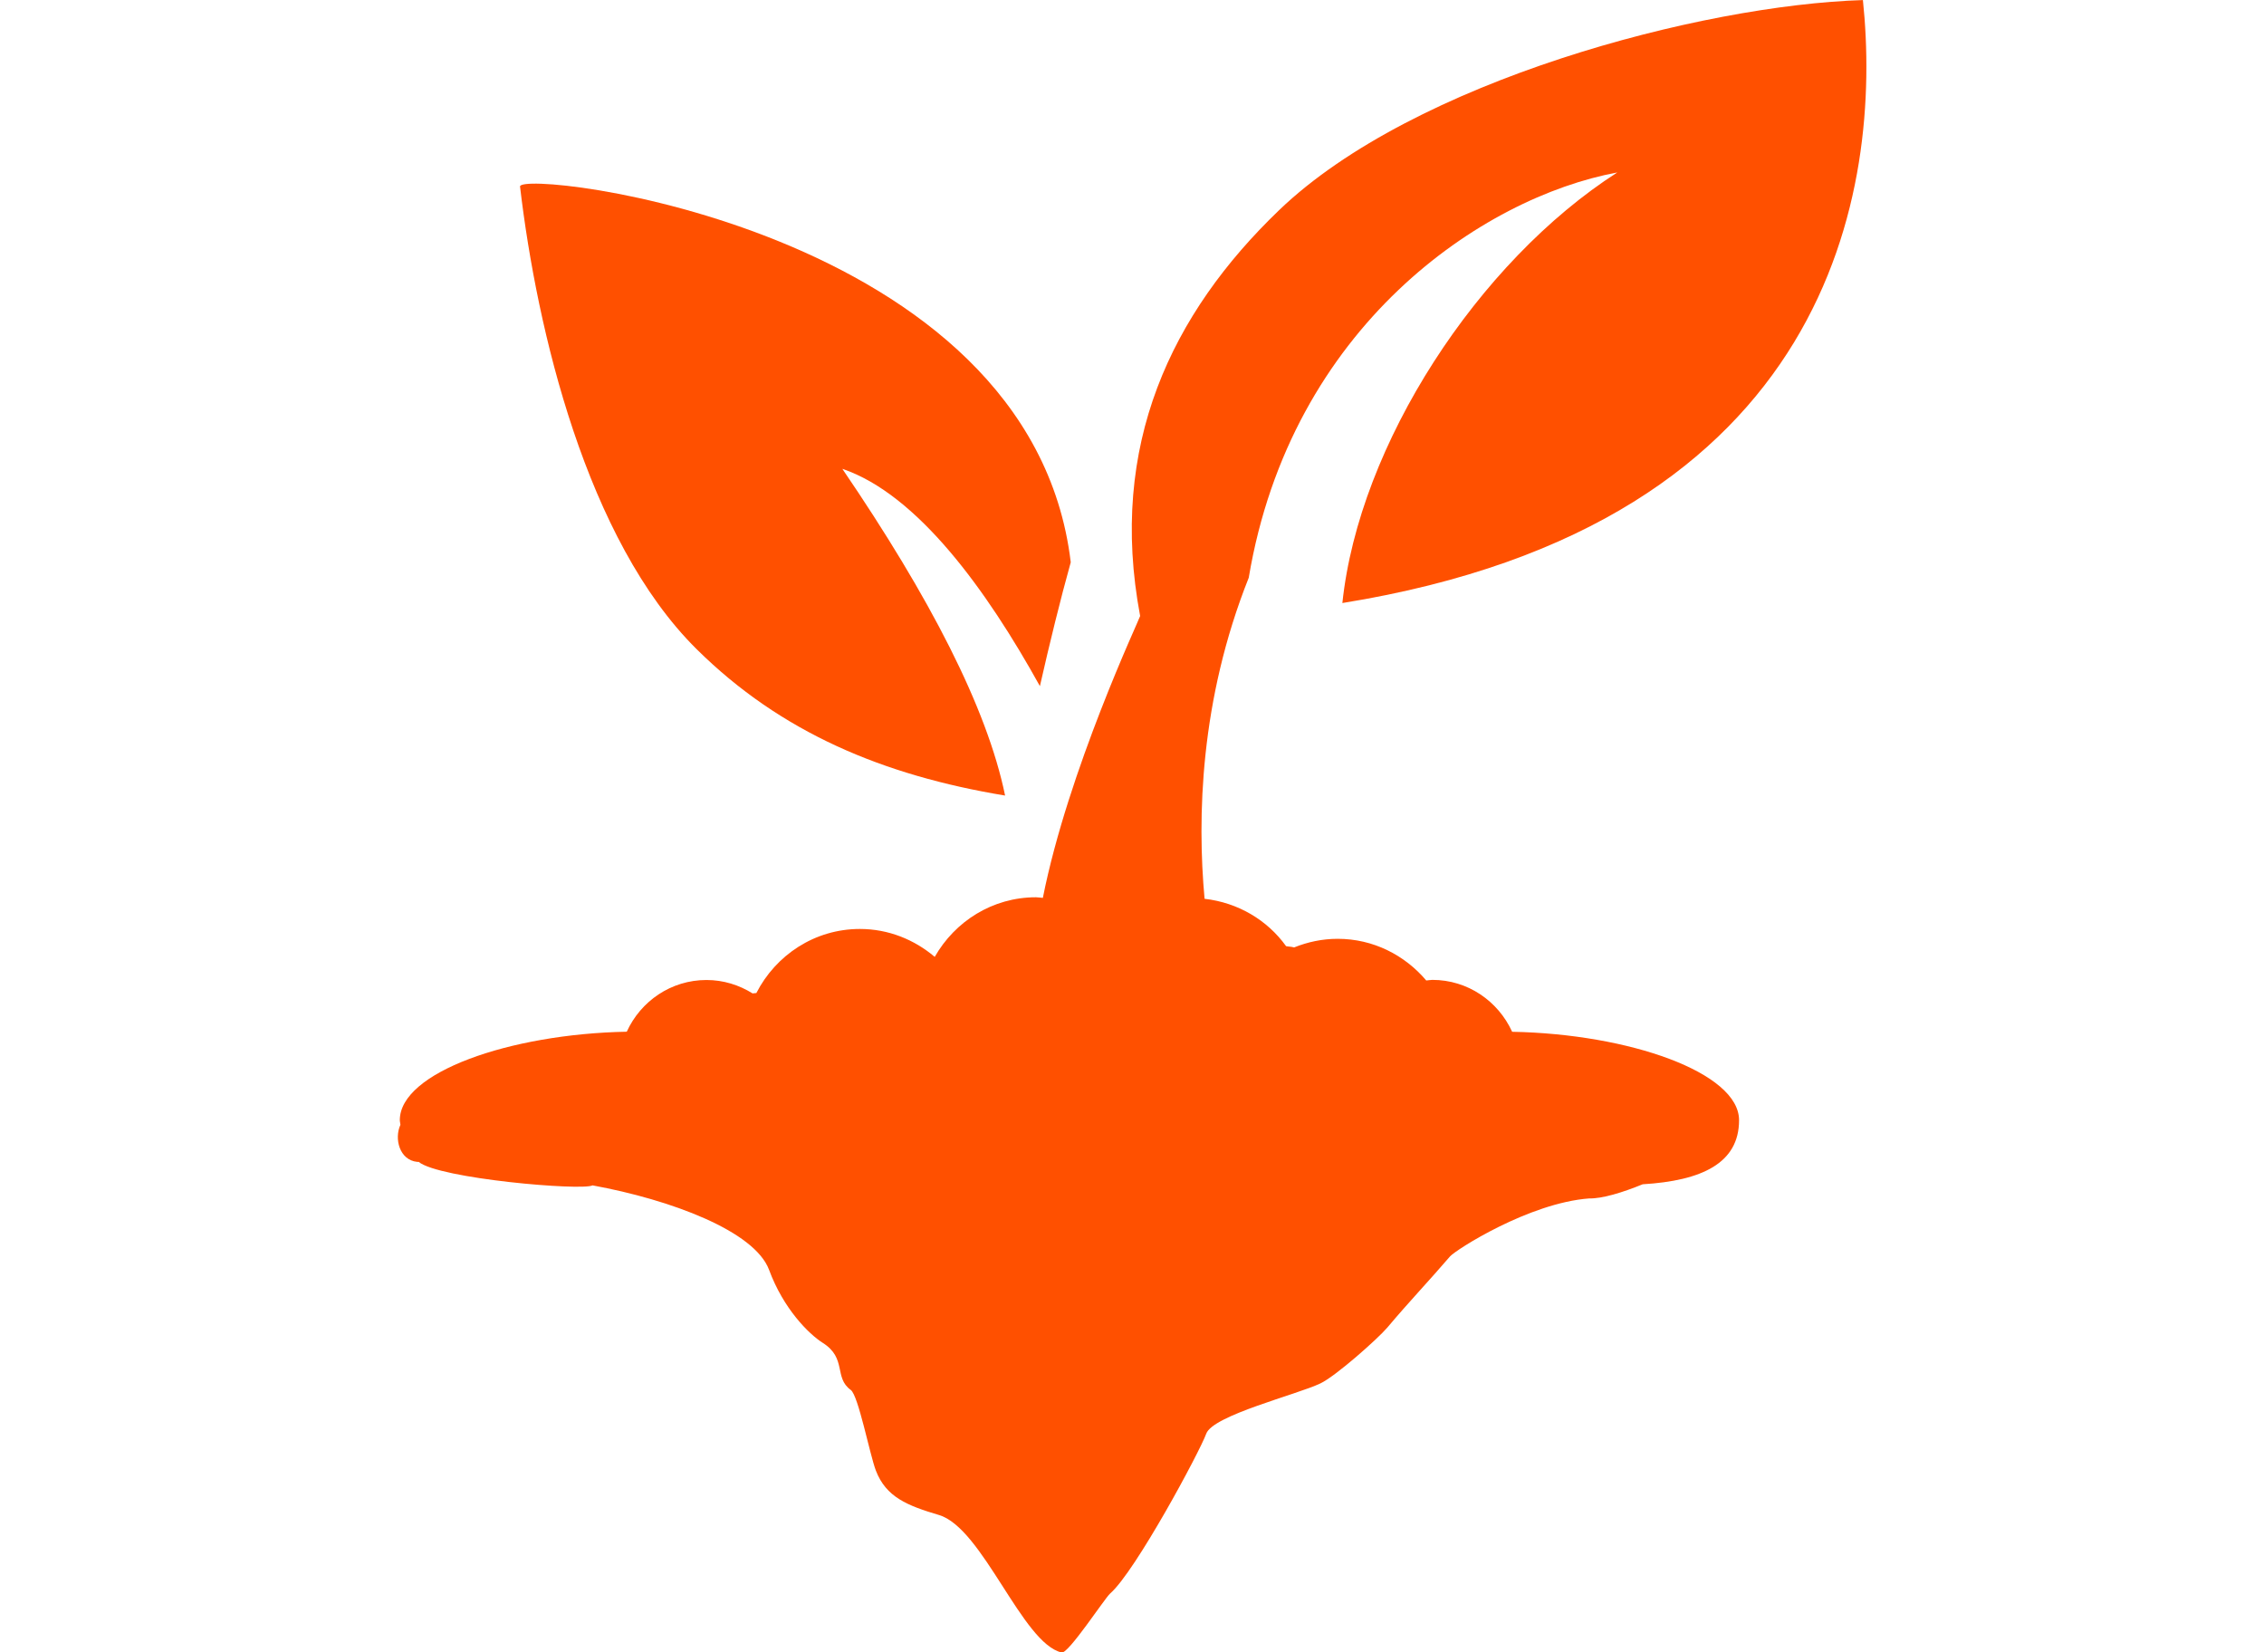
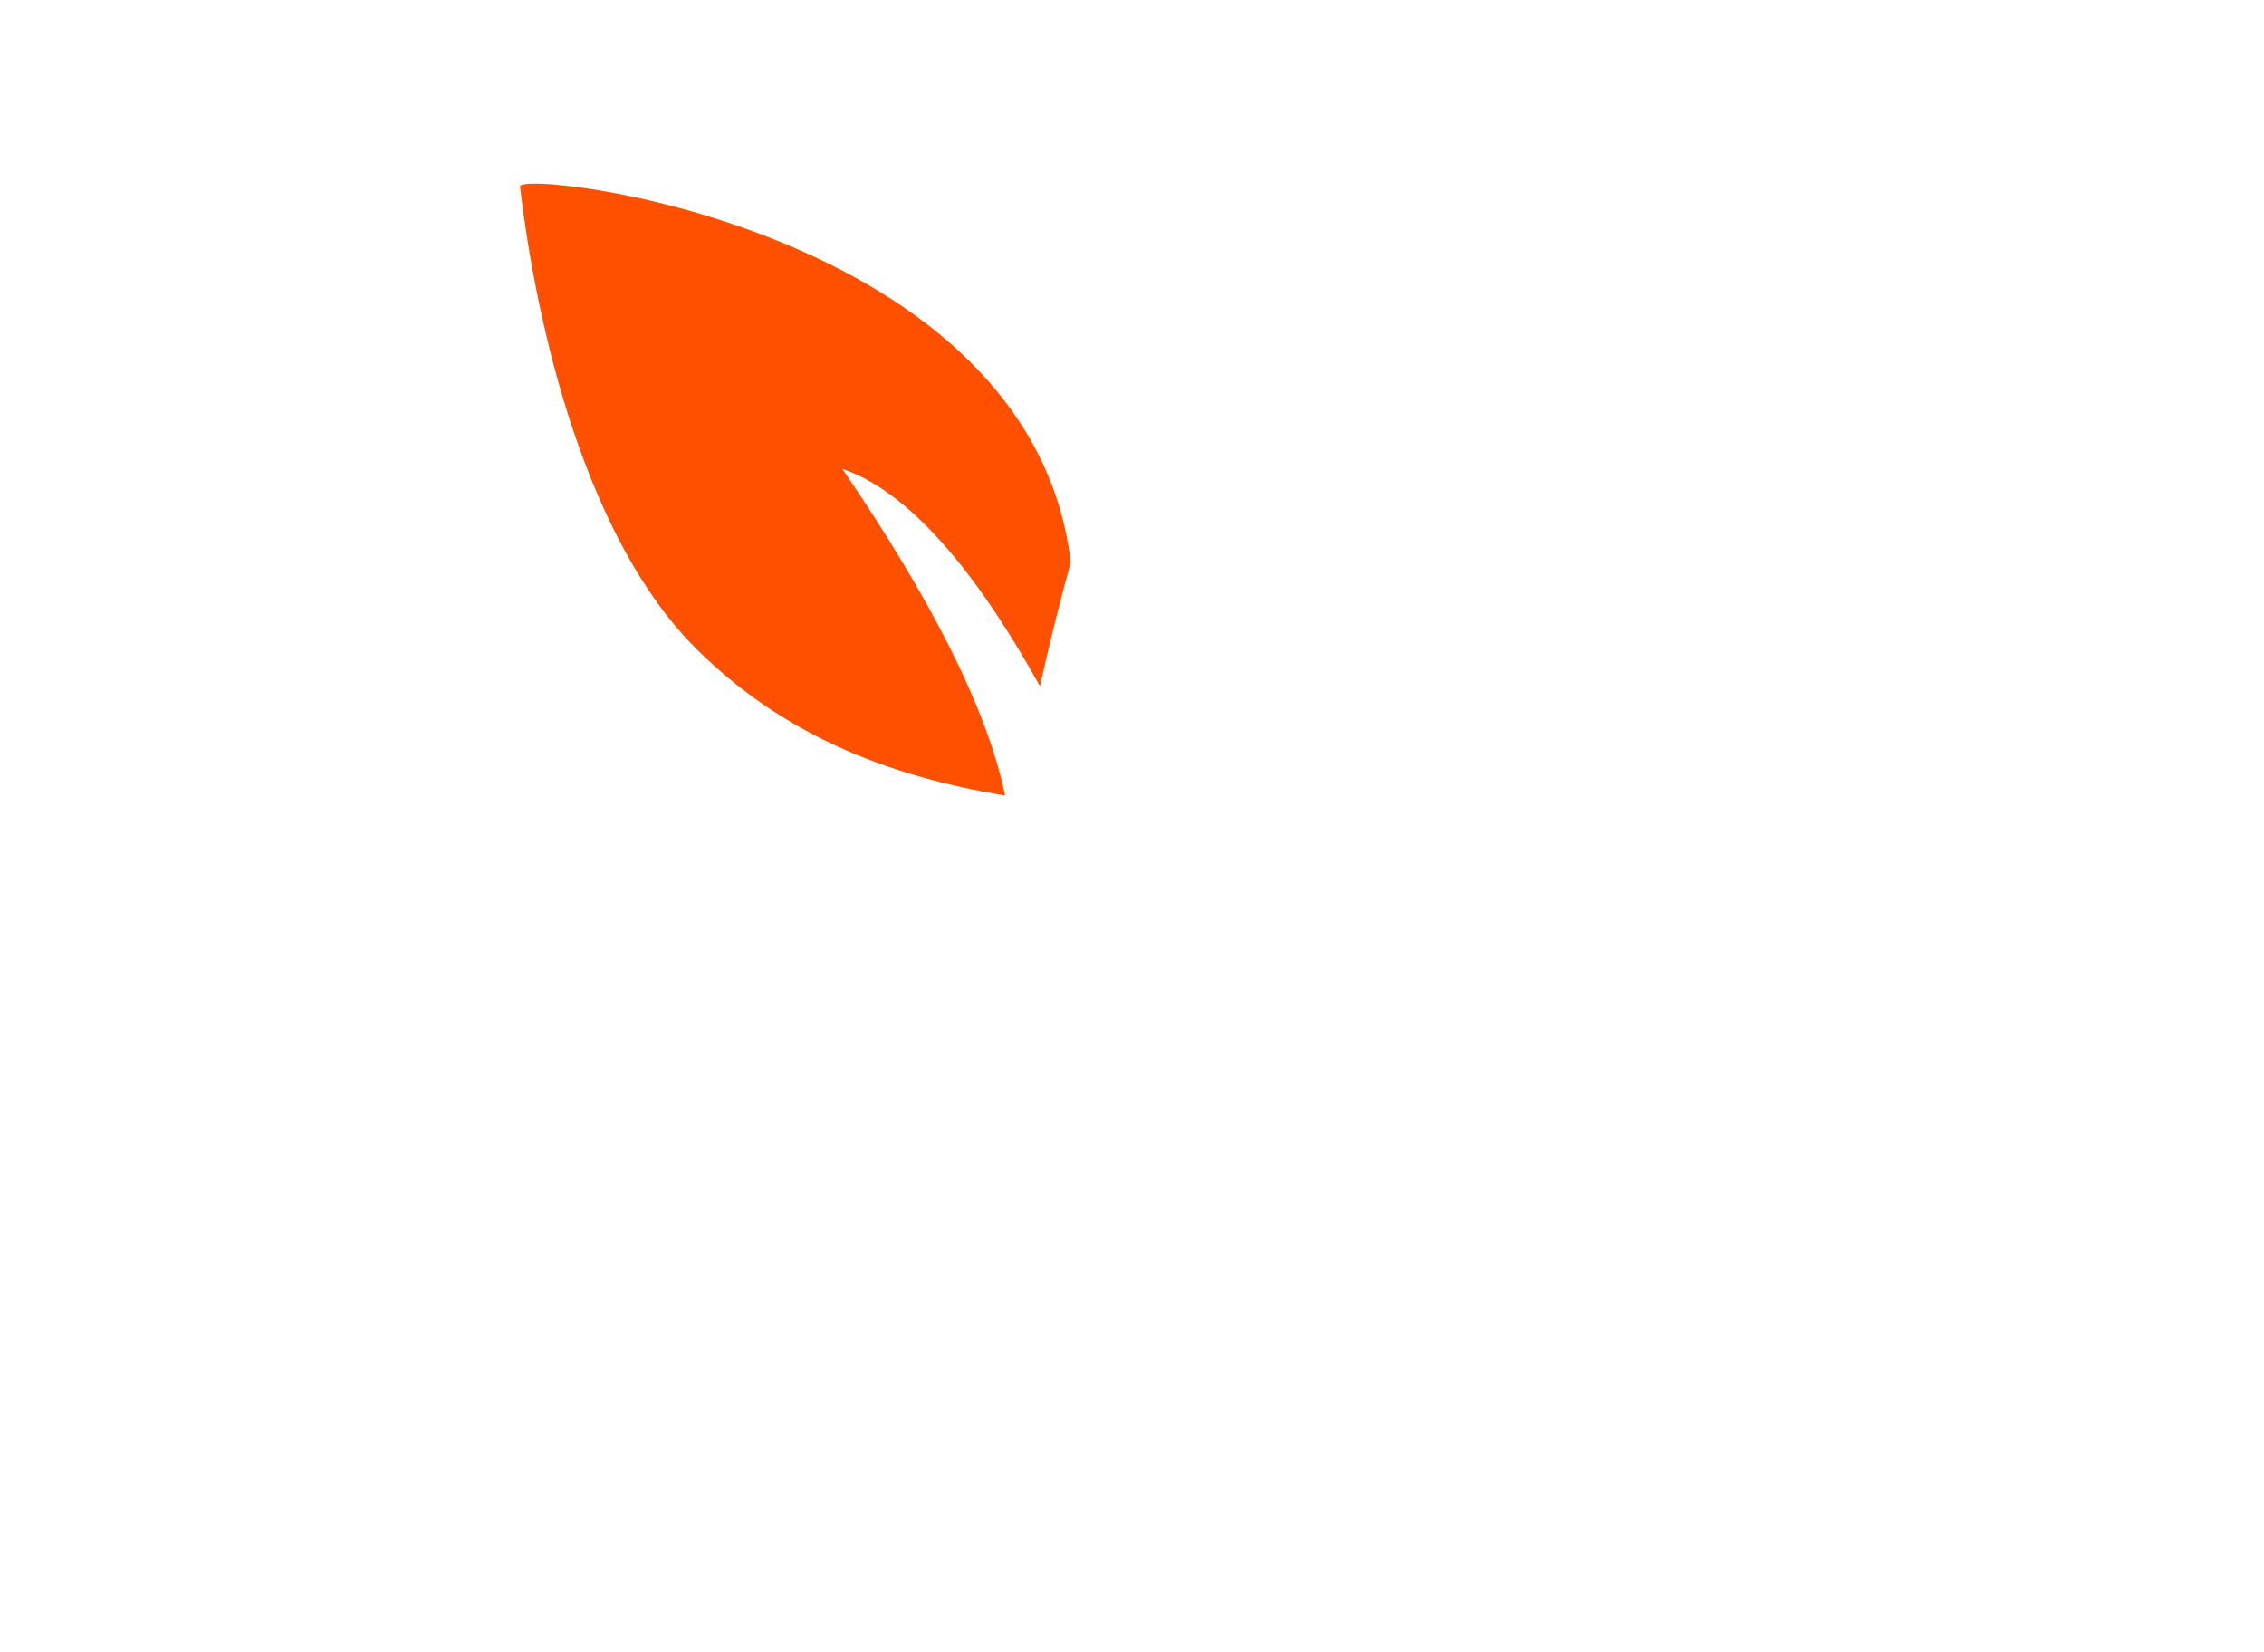
<svg xmlns="http://www.w3.org/2000/svg" id="_2" data-name="2" version="1.1" viewBox="0 0 37 27">
  <defs>
    <style> .cls-1 { fill: #ff5000; fill-rule: evenodd; stroke-width: 0px; } </style>
  </defs>
  <path class="cls-1" d="M16.426,13c-.294-1.431-1.232-3.244-2.66-5.339,1.231.418,2.363,1.987,3.229,3.551.159-.702.334-1.414.504-2.024-.655-5.493-9.035-6.434-9-6.139.275,2.34,1.086,5.778,2.886,7.559,1.378,1.365,3.053,2.063,5.04,2.392Z" />
-   <path class="cls-1" d="M24.711,16.857c-.228-.498-.724-.845-1.303-.845-.034,0-.066.008-.099.01-.35-.413-.865-.681-1.448-.681-.252,0-.491.052-.712.141-.046-.014-.087-.012-.131-.021-.307-.427-.785-.711-1.332-.774-.121-1.324-.077-3.242.722-5.247.688-4.109,3.82-6.214,6.023-6.622-2.278,1.461-4.222,4.448-4.493,7.036,8.019-1.293,8.828-6.779,8.507-9.853-2.635.081-7.339,1.319-9.541,3.433-1.755,1.686-2.797,3.84-2.271,6.632-.015.06-1.177,2.523-1.59,4.606-.038-.002-.074-.01-.113-.01-.711,0-1.324.395-1.654.974-.332-.281-.755-.456-1.223-.456-.74,0-1.375.428-1.692,1.047-.02.002-.043.004-.062.006-.22-.137-.476-.219-.753-.219-.58,0-1.076.347-1.303.845-1.917.036-3.709.667-3.709,1.445,0,.028.009.05.01.076-.105.229-.014.577.274.606.008,0,.016,0,.024,0,.336.275,2.662.475,2.842.384,1.279.234,2.65.747,2.885,1.381.234.634.647,1.047.878,1.193.397.251.177.567.457.769.124.09.31,1.055.41,1.317.167.435.515.573,1.03.726.718.211,1.362,2.101,2.007,2.247.109.025.706-.89.791-.963.414-.36,1.468-2.324,1.571-2.612.109-.301,1.481-.638,1.866-.822.249-.118.937-.728,1.094-.913.354-.421.687-.769,1.025-1.163.09-.104,1.288-.874,2.276-.947.21.005.539-.095.872-.231.965-.058,1.575-.344,1.575-1.047,0-.778-1.792-1.41-3.709-1.445Z" />
</svg>